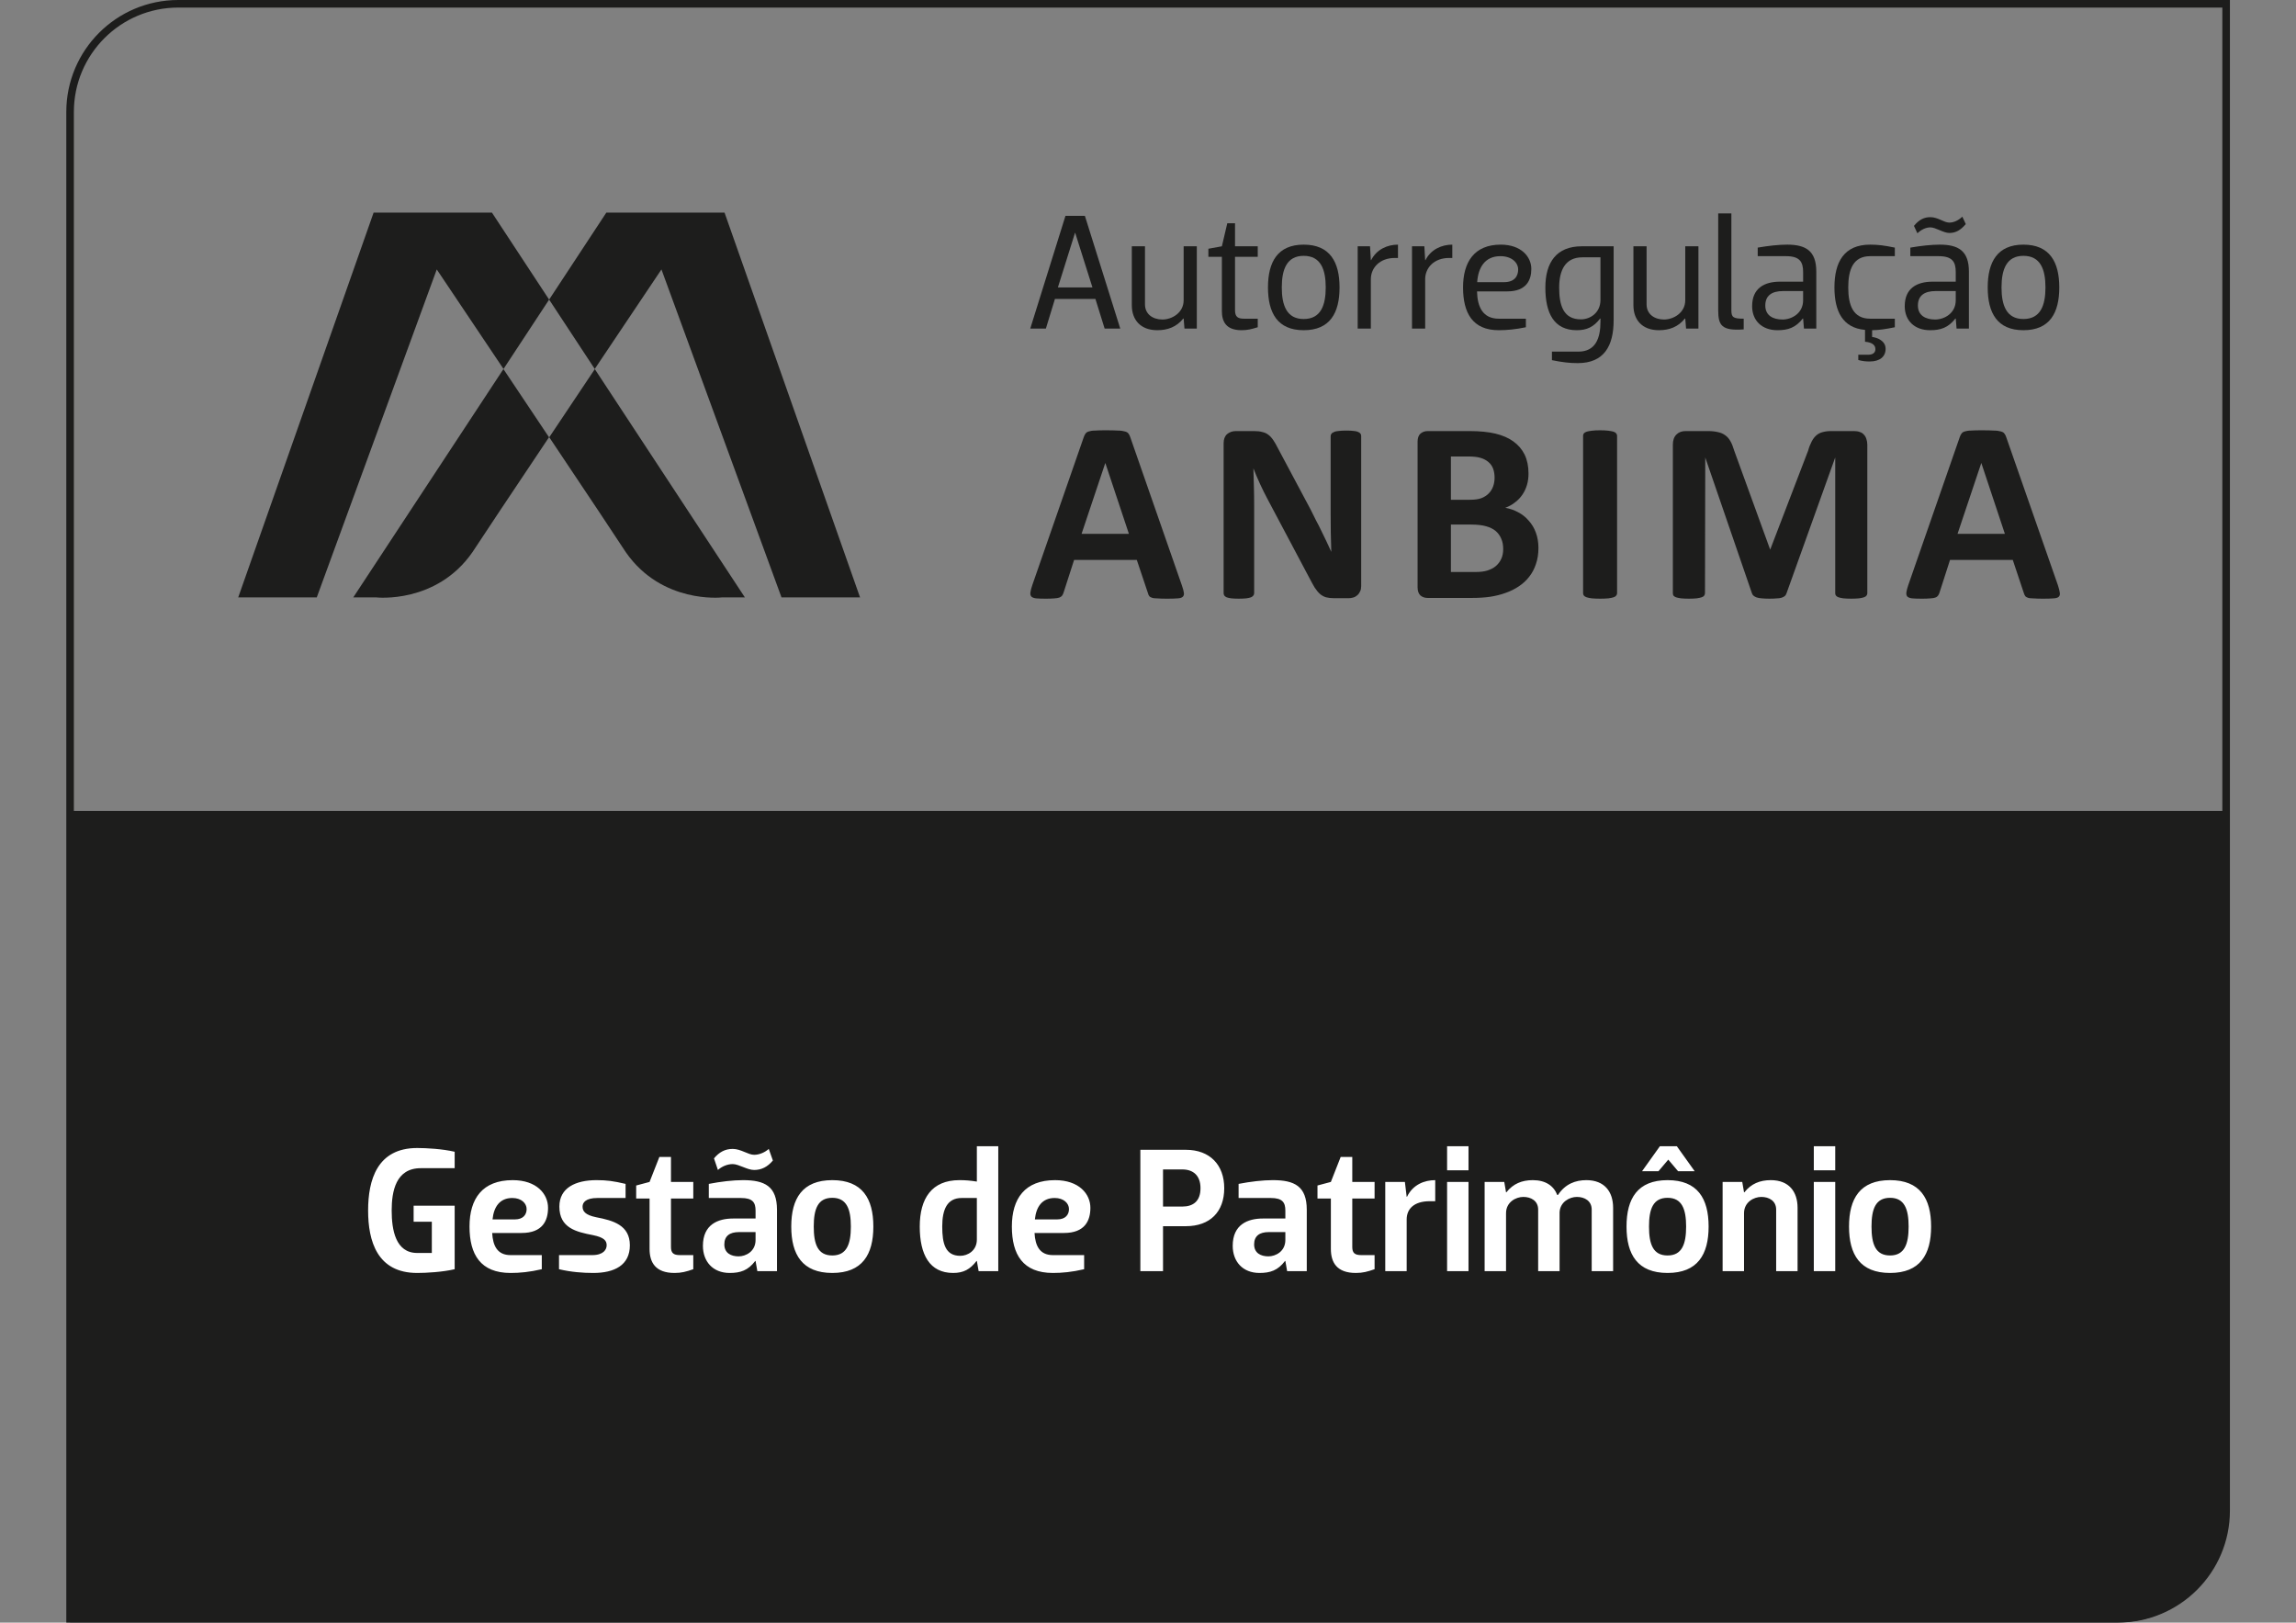
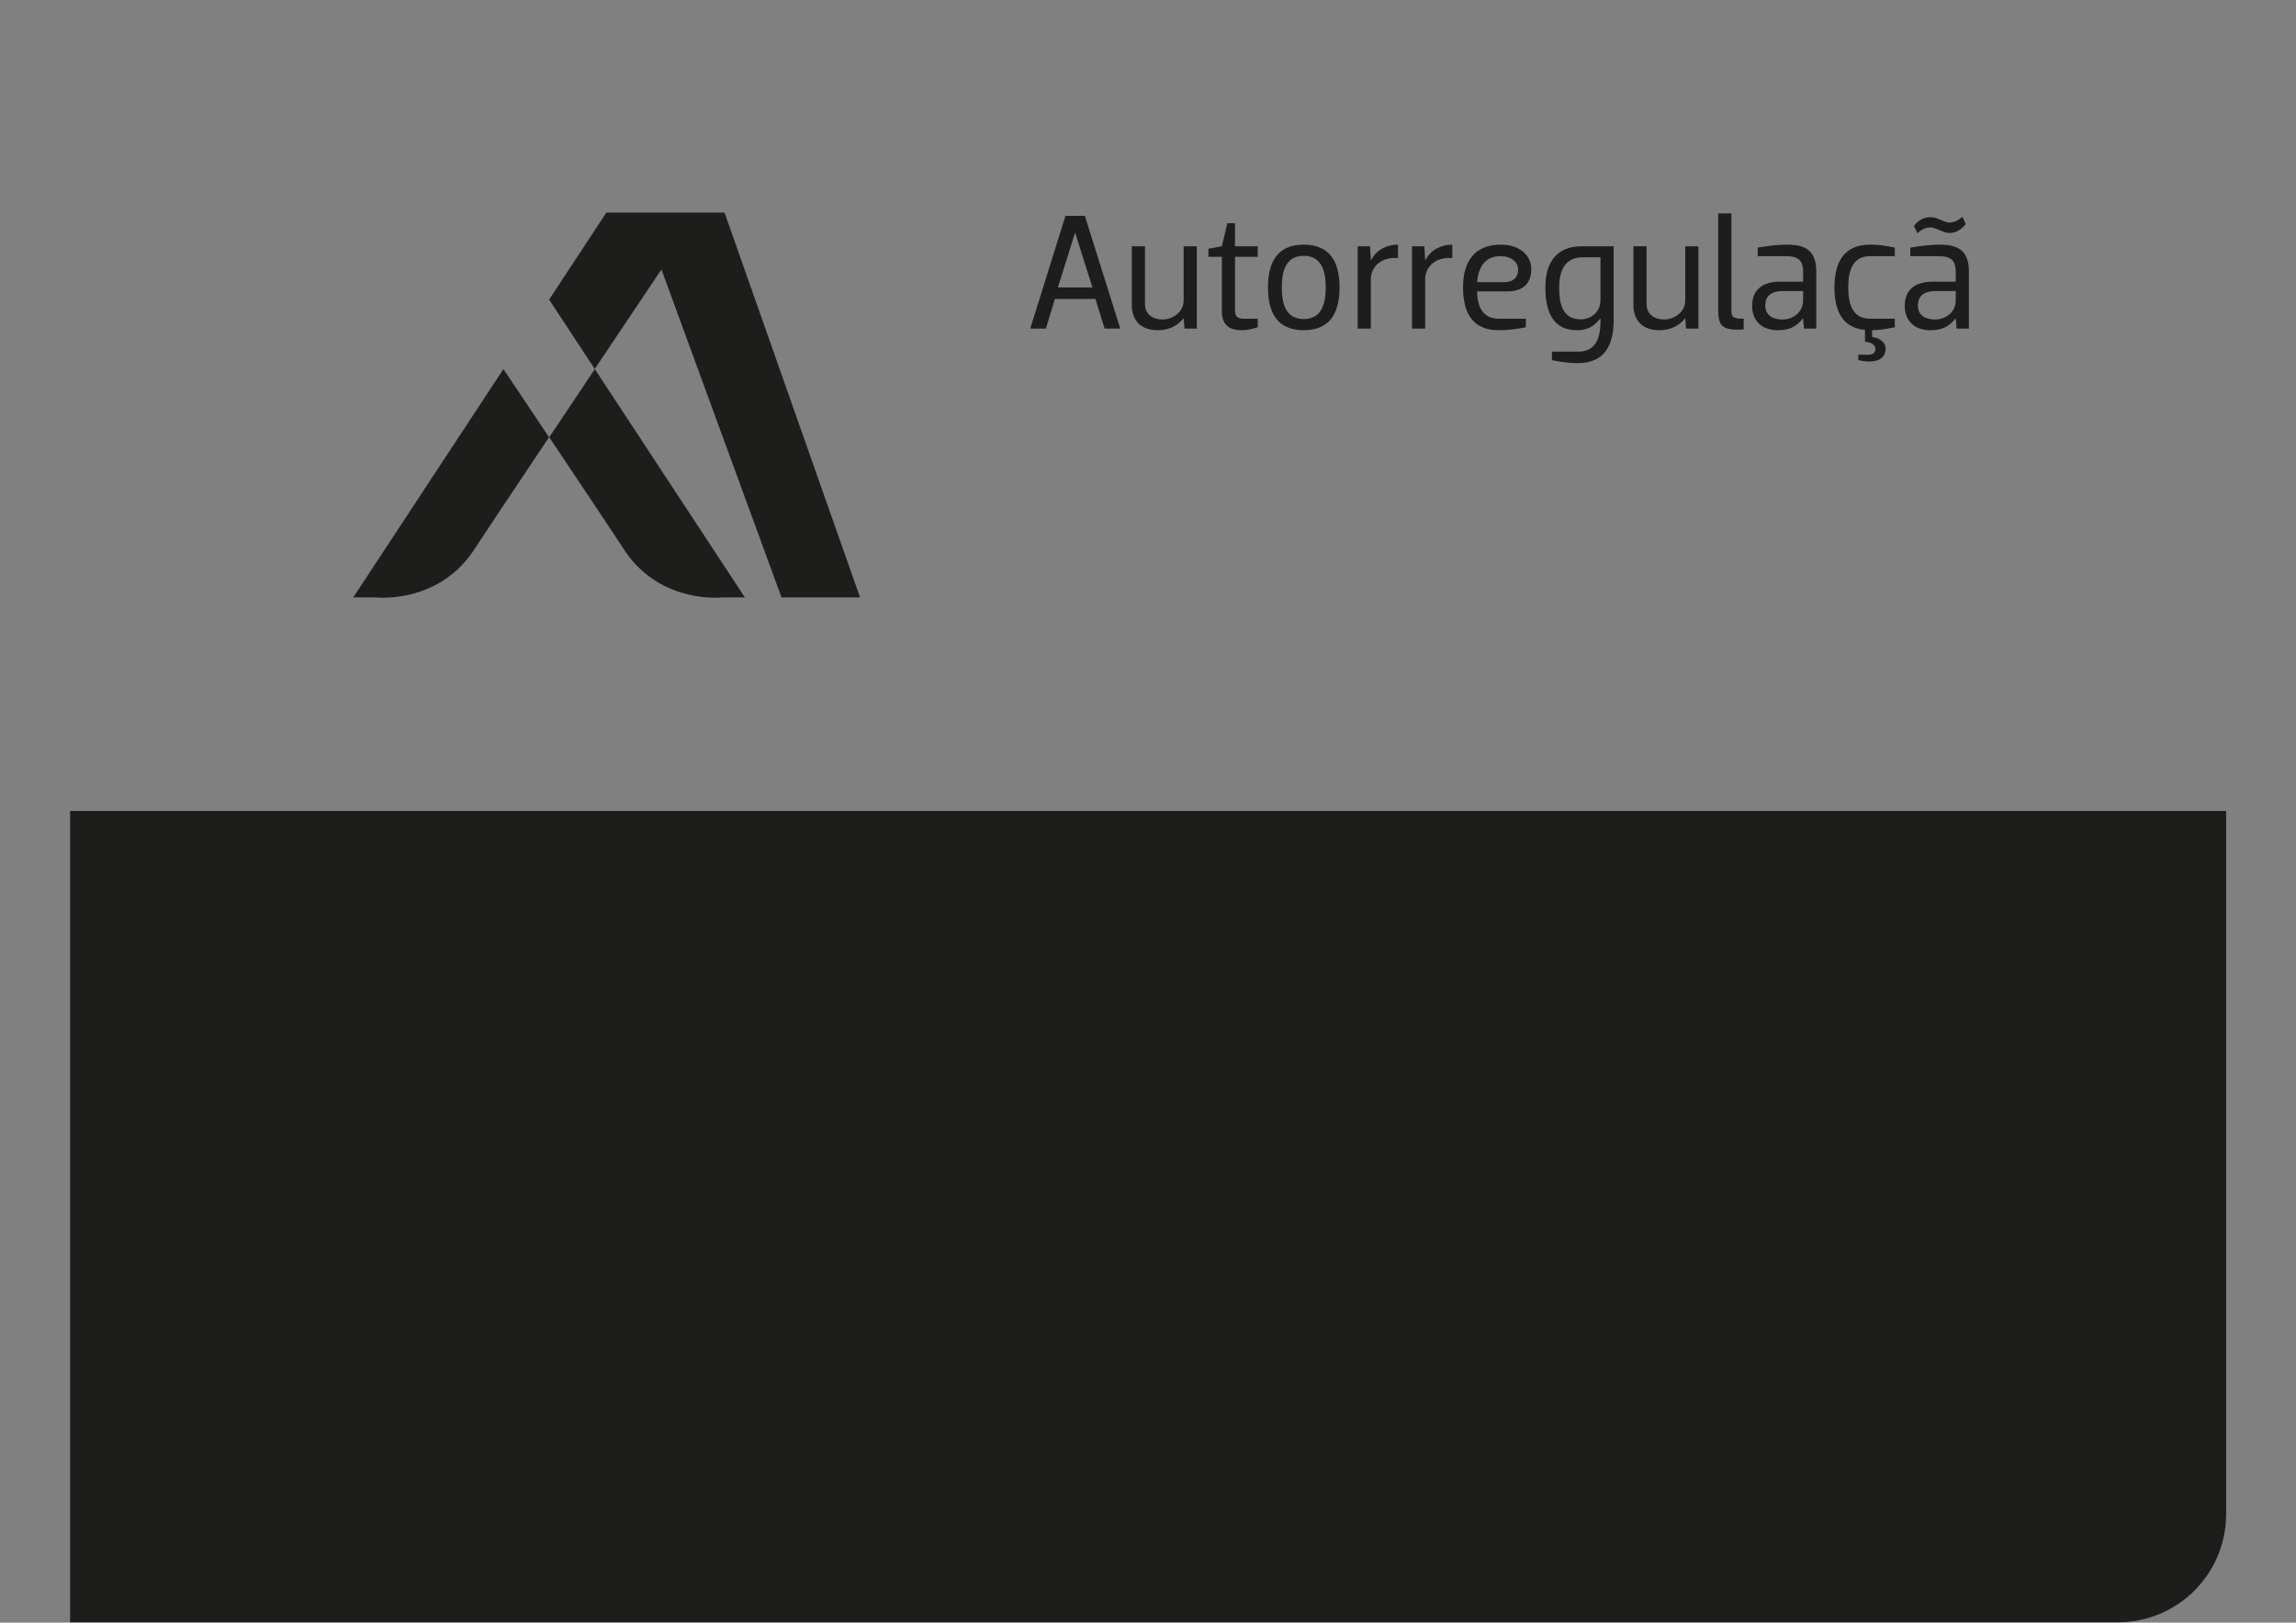
<svg xmlns="http://www.w3.org/2000/svg" xml:space="preserve" width="297.039mm" height="209.903mm" version="1.1" style="shape-rendering:geometricPrecision; text-rendering:geometricPrecision; image-rendering:optimizeQuality; fill-rule:evenodd; clip-rule:evenodd" viewBox="0 0 29703.88 20990.28">
  <rect x="0" y="0" width="29703.88" height="20990.28" fill="#808080" stroke="none" />
  <defs>
    <style type="text/css">
   
    .str0 {stroke:#1D1D1C;stroke-width:97.95;stroke-miterlimit:10}
    .fil2 {fill:none;fill-rule:nonzero}
    .fil1 {fill:#1D1D1C}
    .fil0 {fill:#1D1D1C;fill-rule:nonzero}
    .fil3 {fill:white;fill-rule:nonzero}
   
  </style>
  </defs>
  <g id="Layer_x0020_1">
    <path class="fil0" d="M27400.71 20985.35l-26493.94 0 0 -10494.39 27893.18 0 0 9095.15c0,772.79 -626.44,1399.24 -1399.24,1399.24z" />
    <path class="fil0" d="M8095.53 7142.18c466.64,672.47 1241.8,585.9 1241.8,585.9l299.59 0 -1941.66 -2953.3 -589.4 881.46c472.78,706.25 899.83,1345.99 989.67,1485.94z" />
-     <path class="fil0" d="M6364.09 2749.99l-1530.52 0 -1751.79 4978.09 1016.18 0 1552.48 -4242.76c0,0 392.21,584.19 863.6,1287.38l590.04 -897.12 -739.99 -1125.59z" />
    <path class="fil0" d="M10110.63 7728.08l1016.13 0 -1753.32 -4978.09 -1528.99 0 -740.33 1125.59 0.13 0.22 0.04 -0.05 590 896.83c471.09,-703.11 863.01,-1287.26 863.01,-1287.26l1553.33 4242.76z" />
    <path class="fil0" d="M6514.08 4772.83c-0.04,-0.04 -0.04,-0.09 -0.04,-0.13l-1943.99 2955.38 300.14 0c0,0 775.67,86.57 1242.36,-585.9 90.21,-139.95 517.4,-779.78 990.05,-1486.11l-589.58 -881.63 1.06 -1.61z" />
    <path class="fil0" d="M7102.6 5656.07l1.69 2.54 1.57 -2.37c-0.55,-0.85 -1.1,-1.73 -1.65,-2.54 -0.55,0.81 -1.06,1.57 -1.61,2.37z" />
    <path class="fil0" d="M7695.26 4774.78l0.22 -0.34 -1.23 -1.86c-0.04,0.12 -0.17,0.21 -0.21,0.33l1.22 1.87z" />
-     <path class="fil1" d="M25325.28 6905.24l307.38 -916.68 304.88 916.68 -612.26 0zm312.08 -1339.17c-57.02,0 -102.11,1.06 -137.46,3.64 -33.53,0 -60.58,5.04 -80.81,11.18 -19.09,5.37 -33.19,14.39 -41.53,27.05 -9.4,11.51 -16.93,26.33 -23.41,45.08l-665.99 1914.61c-13.33,39.37 -21.67,70.36 -24.6,93.09 -2.83,23.8 0,42.21 11.27,55.59 11.55,11.89 31.75,19.81 60.62,23.79 28.87,2.5 68.49,4.32 120.48,4.32 46.52,0 85.81,-0.72 114.38,-3.6 30.27,-1.78 53.34,-5.42 68.12,-11.18 16.97,-6.14 28.19,-15.53 34.71,-25.27 8.3,-10.79 14.01,-24.17 19.09,-40.05l135.64 -421.38 811.74 0 144.65 433.28c5.04,14.77 10.54,26.03 17.02,35.01 6.82,9.4 18.37,15.49 34.25,21.29 16.97,5.76 41.15,7.58 72.9,8.3 31.7,2.88 76.79,3.6 133.13,3.6 54.78,0 97.03,-1.82 128.06,-4.32 31.03,-1.82 53.72,-9.02 64.94,-20.57 12.62,-11.9 16.98,-30.32 13.29,-52.67 -2.87,-23.79 -11.13,-55.54 -23.79,-95.25l-668.19 -1914.27c-6.81,-21.29 -14.73,-37.12 -25.18,-49.4 -8.68,-12.66 -24.22,-21.68 -45.81,-27.05 -21.33,-6.14 -52.32,-11.18 -90.93,-11.18 -38.99,-2.58 -90.93,-3.64 -156.59,-3.64zm-1653.8 10.12l-294.38 0c-41.49,0 -77.56,4.7 -109.35,13.67 -30.27,7.58 -58.38,21.68 -81.19,41.49 -23.08,20.23 -42.85,45.85 -59.82,78.32 -16.6,32.08 -33.57,71.79 -46.19,118.66l-491.36 1281.85 -467.19 -1285.79c-13.38,-46.57 -28.87,-85.18 -46.57,-116.16 -17.31,-32.13 -40.04,-58.08 -66.76,-76.88 -25.95,-19.81 -58.42,-33.91 -94.48,-41.49 -37.22,-8.97 -80.86,-13.67 -131.75,-13.67l-287.52 0c-49.41,0 -89.41,15.11 -119.05,45.08 -30.31,30.31 -45.84,73.58 -45.84,129.88l0 1923.63c0,10.46 2.92,20.91 7.53,29.59 8,9.4 18.5,16.26 34,22.35 16.97,5.42 38.27,9.4 64.94,13.38 26.71,2.5 60.62,4.32 99.94,4.32 41.83,0 74.68,-1.82 100.25,-4.32 26.75,-3.98 48.39,-7.96 64.6,-13.38 16.98,-6.09 28.91,-12.95 33.91,-22.35 6.48,-8.68 10.5,-19.13 10.5,-29.59l3.55 -1757.34 603.25 1755.18c3.6,12.62 9.74,23.07 19.86,31.75 10.41,9.4 23.03,16.93 40,23.41 17.74,5.8 40.81,10.5 67.14,12.32 26,2.5 57.75,4.32 96.31,4.32 38.27,0 69.6,-0.72 96.73,-3.6 26.67,-0.72 48.31,-3.26 64.56,-9.02 19.1,-6.47 31.75,-13.33 42.59,-22.35 9.74,-9.78 16.59,-21.34 21.59,-36.83l629.24 -1755.18 0 1757.34c0,10.46 2.88,20.91 9.36,29.59 6.81,9.4 17.31,16.26 33.57,22.35 15.49,5.42 36.02,9.4 62.74,13.38 26.71,2.5 60.62,4.32 100.28,4.32 41.53,0 75.4,-1.82 102.11,-4.32 26.67,-3.98 47.29,-7.96 62.78,-13.38 16.56,-6.09 28.11,-12.95 33.57,-22.35 7.92,-8.68 10.8,-19.13 10.8,-29.59l0 -1923.63c-0.68,-27.39 -4.36,-51.6 -12.24,-72.9 -6.9,-22.35 -17.31,-41.1 -32.13,-55.54 -12.95,-15.53 -30.27,-27.43 -53.04,-34.24 -20.91,-8.34 -46.53,-12.28 -76.84,-12.28zm-3282.65 -10.12c-42.59,0 -76.83,1.78 -104.99,5.42 -28.53,3.26 -51.64,7.92 -68.58,12.62 -16.93,5.75 -28.87,13.33 -36.4,21.63 -6.52,9.4 -10.12,19.13 -10.12,30.31l0 2038.73c0,10.46 3.6,20.91 10.12,29.59 7.53,9.4 19.47,16.26 36.4,22.35 16.94,5.42 38.99,9.4 66.38,13.38 28.87,2.5 64.6,4.32 107.19,4.32 42.88,0 78.61,-1.82 106.38,-4.32 28.16,-3.98 50.55,-7.96 66.76,-13.38 16.94,-6.09 28.87,-12.95 34.63,-22.35 8.3,-8.68 11.9,-19.13 11.9,-29.59l0 -2038.73c0,-11.18 -3.6,-20.91 -11.9,-30.31 -5.76,-8.3 -17.69,-15.88 -34.63,-21.63 -16.21,-4.7 -38.6,-9.36 -66.76,-12.62 -27.77,-3.64 -63.5,-5.42 -106.38,-5.42zm-1930.15 1833.08l0 -613.67 260.1 0c80.09,0 144.99,7.96 195.2,22.02 49.74,14.05 90.89,34.24 123.66,60.96 31.83,27.77 56,60.62 72.22,100.28 17.69,38.61 25.27,83.02 25.27,133.86 0,48.01 -7.58,90.17 -25.95,128.06 -16.26,36.45 -41.15,68.54 -71.54,93.81 -29.85,24.17 -66.68,42.93 -108.89,56.3 -41.1,12.62 -91.65,18.38 -152.95,18.38l-317.12 0zm0 -934.38l0 -559.95 221.87 0c67.82,0 121.92,5.8 161.59,18.08 41.53,12.23 74.72,30.31 102.15,54.06 26.67,22.01 46.57,50.16 59.86,84.07 12.66,34.29 19.52,73.62 19.52,117.27 0,38.65 -5.42,75.77 -18.08,111.84 -12.24,34.29 -31.03,65.66 -56.64,91.65 -24.56,25.95 -55.59,45.76 -93.43,61.34 -38.27,14.78 -88.44,21.64 -151.51,21.64l-245.33 0zm241.69 -888.58l-542.63 0c-36.75,0 -67.44,11.51 -93.05,33.15 -23.84,21.29 -37.13,55.58 -37.13,104.98l0 1882.18c0,48.73 13.29,84.42 37.13,106.43 25.61,21.68 56.3,31.75 93.05,31.75l574.38 0c85.89,0 164.88,-5.04 235.24,-15.15 70.28,-10.8 138.18,-27.78 199.48,-50.17 62.78,-21.63 119.76,-50.84 170.68,-84.75 51.9,-34.63 96.99,-75.44 133.14,-123.06 38.57,-48.31 67.44,-102.41 87.97,-165.19 21.72,-62.1 32.51,-131.7 32.51,-208.57 0,-73.92 -11.55,-139.58 -33.95,-199.48 -21.25,-58.46 -52.28,-109.3 -91.65,-152.99 -37.13,-43.65 -82.25,-80.44 -135.3,-108.21 -50.8,-27.77 -106.34,-47.28 -168.44,-58.8 48,-16.97 90.25,-40.76 127,-70.36 37.89,-28.15 69.59,-62.06 94.91,-99.56 26.33,-37.89 45.08,-79.76 58.8,-124.51 14.06,-47.24 20.15,-95.92 20.15,-149.01 0,-93.39 -16.93,-174.24 -49.74,-243.46 -33.91,-68.58 -82.68,-125.56 -145.37,-170.69 -62.06,-45.8 -139.66,-78.61 -231.65,-101.38 -90.93,-21.64 -203.16,-33.15 -335.53,-33.15zm-1593.94 -6.48c-40.68,0 -72.43,1.78 -98.42,5.04 -25.66,1.78 -46.57,6.14 -61.35,13.72 -16.97,6.09 -27.81,13.67 -33.18,23.07 -7.24,8.68 -10.5,18.37 -10.5,28.87l0 1013.37c0,76.84 0.38,156.93 1.82,242.45 1.44,83.73 5.08,165.6 6.52,242.48 -20.58,-44.02 -40.77,-88.39 -61.39,-132.8l-65.61 -135.29c-21.72,-46.87 -45.81,-93.1 -70.36,-138.52l-71.08 -142.54 -420.62 -788.62c-21.34,-42.93 -41.49,-78.7 -61.39,-107.49 -20.57,-30.35 -42.16,-53.76 -65.61,-70.74 -22.4,-16.97 -48.01,-28.15 -76.84,-34.24 -28.91,-8.34 -63.92,-12.28 -106.47,-12.28l-234.52 0c-45.13,0 -82.98,13.67 -113.96,39.28 -29.6,26.34 -45.09,64.94 -45.09,118.03l0 1939.12c0,11.18 2.5,21.29 8.21,30.31 5.85,9.02 16.3,16.6 30.4,23.79 14.01,5.42 35.35,9.4 59.86,13.38 25.99,2.5 57.74,4.32 96.69,4.32 40,0 72.51,-1.82 98.51,-4.32 25.23,-3.98 45.72,-7.96 60.58,-13.38 14.73,-7.19 25.27,-14.77 31.07,-23.79 6.48,-9.02 9.74,-19.13 9.74,-30.31l0 -1128.86c0,-84.41 -0.77,-166.67 -3.26,-245.7 -2.21,-79.72 -5.04,-159.43 -6.48,-239.86 25.19,65.61 54.1,133.09 86.57,203.79 31.75,68.92 64.18,133.86 95.93,193.38l535.39 1009.1c28.87,55.54 53.76,101.05 75.39,137.11 22.74,34.25 45.81,62.02 69.26,82.94 24.55,20.57 50.55,33.95 77.94,42.2 28.87,6.86 63.45,11.56 102.48,11.56l186.48 0c21.3,0 40.81,-2.88 61.39,-8.64 21.97,-6.14 39.28,-16.97 53.72,-29.97 15.49,-12.95 27.43,-30.31 36.45,-50.5 9.39,-18.76 13.37,-42.17 13.37,-67.44l0 -1941.32c0,-10.5 -2.88,-20.19 -7.57,-28.87 -6.52,-9.4 -16.26,-16.98 -30.31,-23.07 -14.06,-7.58 -33.19,-11.94 -57.75,-13.72 -26.33,-3.26 -58.84,-5.04 -96.01,-5.04zm-3425.87 1335.53l307.05 -916.68 305.18 916.68 -612.23 0zm312.08 -1339.17c-56.3,0 -102.15,1.06 -136.05,3.64 -34.97,0 -62.74,5.04 -82.22,11.18 -19.13,5.37 -33.23,14.39 -41.86,27.05 -8.98,11.51 -16.26,26.33 -23.08,45.08l-665.98 1914.61c-13.34,39.37 -21.64,70.36 -24.56,93.09 -3.6,23.8 0,42.21 11.22,55.59 11.18,11.89 30.99,19.81 59.86,23.79 28.87,2.5 69.26,4.32 120.48,4.32 48.01,0 85.9,-0.72 115.15,-3.6 29.89,-1.78 52.66,-5.42 68.15,-11.18 16.22,-6.14 28.16,-15.53 35.35,-25.27 7.54,-10.79 14.1,-24.17 18.8,-40.05l135.97 -421.38 811.07 0 145.37 433.28c3.22,14.77 8.98,26.03 16.21,35.01 6.86,9.4 18.76,15.49 35.01,21.29 16.18,5.76 41.11,7.58 71.76,8.3 32.51,2.88 76.16,3.6 133.52,3.6 54.78,0 97.75,-1.82 128.78,-4.32 31.03,-1.82 52.32,-9.02 64.22,-20.57 12.61,-11.9 17.69,-30.32 14.05,-52.67 -3.55,-23.79 -11.85,-55.54 -25.95,-95.25l-666.71 -1914.27c-6.47,-21.29 -14.86,-37.12 -24.51,-49.4 -9.4,-12.66 -24.93,-21.68 -47.28,-27.05 -21.3,-6.14 -50.85,-11.18 -89.45,-11.18 -38.99,-2.58 -91.66,-3.64 -157.32,-3.64z" />
    <path class="fil0" d="M13686.23 3718.02l446.96 0 -223.35 -706.5 -2.08 0 -221.53 706.5zm806.79 532.25l-202.18 0 -119.17 -383.12 -523.7 0 -117.1 383.12 -202.18 0 455.5 -1458.17 251.25 0 457.58 1458.17z" />
    <path class="fil0" d="M15483.41 3186.02l0 1064.25 -159.72 0 -10.63 -129.8 -4.36 0c-87.16,108.56 -202.14,151.01 -336.29,151.01 -214.85,0 -329.87,-131.88 -329.87,-323.4l0 -762.06 170.35 0 0 751.44c0,125.41 100.04,195.68 225.64,195.68 123.36,0 274.53,-87.13 274.53,-248.96l0 -698.16 170.35 0z" />
    <path class="fil0" d="M15807.69 4022.51l0 -700.27 -174.76 0 0 -104.41 174.76 -31.81 70.01 -298.04 100.08 0 0 298.04 293.88 0 0 136.22 -293.88 0 0 689.65c0,87.17 36.2,110.67 117.09,110.67l176.79 0 0 110.66c-85.3,25.6 -134.2,38.26 -208.62,38.26 -204.43,0 -255.35,-114.81 -255.35,-248.97z" />
    <path class="fil0" d="M16582.81 3718.02c0,232.14 63.84,408.7 283.25,408.7 221.32,0 285.16,-176.56 285.16,-408.7 0,-231.89 -63.84,-408.66 -285.16,-408.66 -219.41,0 -283.25,176.77 -283.25,408.66zm-178.65 0c0,-327.76 123.32,-553.44 461.9,-553.44 340.49,0 464.02,225.68 464.02,553.44 0,330.07 -123.53,553.46 -464.02,553.46 -338.58,0 -461.9,-223.39 -461.9,-553.46z" />
    <path class="fil0" d="M17564.69 4250.27l0 -1064.25 159.72 0 10.63 178.65 4.15 0c70.27,-140.37 212.93,-200.09 346.88,-200.09l0 172.43 -42.42 0c-191.52,0 -308.61,125.62 -308.61,274.73l0 638.53 -170.35 0z" />
    <path class="fil0" d="M18267.42 4250.27l0 -1064.25 159.77 0 10.58 178.65 4.15 0c70.31,-140.37 212.98,-200.09 346.92,-200.09l0 172.43 -42.42 0c-191.56,0 -308.65,125.62 -308.65,274.73l0 638.53 -170.35 0z" />
    <path class="fil0" d="M19110.79 3650.01l346.92 0c142.7,0 183.05,-85.05 183.05,-163.88 0,-87.34 -80.9,-172.42 -229.83,-172.42 -200.07,0 -287.44,146.84 -300.14,336.3zm-2.08 119.18c4.19,200.09 74.47,353.37 281.01,353.37l351.07 0 0 110.63c-134.15,27.66 -246.89,38.29 -351.07,38.29 -338.62,0 -461.94,-223.39 -461.94,-553.46 0,-327.75 144.78,-553.42 487.3,-553.42 266.23,0 396.03,157.64 396.03,315.09 0,142.67 -63.89,289.5 -310.73,289.5l-391.67 0z" />
    <path class="fil0" d="M20705.61 3328.69l-234.19 0c-221.27,0 -300.1,168.04 -300.1,391.63 0,227.76 53.21,410.77 280.97,410.77 123.57,0 253.32,-87.35 253.32,-251.24l0 -551.16zm0 791.78l-4.19 0c-82.97,108.56 -172.38,151.01 -302.39,151.01 -295.74,0 -406.4,-221.27 -406.4,-551.16 0,-327.78 144.78,-534.3 470.45,-534.3l412.88 0 0 957.74c0,330.11 -123.57,553.46 -464.02,553.46 -104.43,0 -197.99,-10.62 -334.22,-38.31l0 -110.62 342.77 0c221.28,0 285.12,-172.38 285.12,-387.45l0 -40.37z" />
    <path class="fil0" d="M21972.86 3186.02l0 1064.25 -159.77 0 -10.58 -129.8 -4.36 0c-87.17,108.56 -202.19,151.01 -336.34,151.01 -214.8,0 -329.86,-131.88 -329.86,-323.4l0 -762.06 170.35 0 0 751.44c0,125.41 100.03,195.68 225.63,195.68 123.36,0 274.58,-87.13 274.58,-248.96l0 -698.16 170.35 0z" />
    <path class="fil0" d="M22228.85 2760.28l170.35 0 0 1251.61c0,91.52 21.21,110.67 159.51,110.67l0 138.29c-287.19,21.46 -329.86,-53.23 -329.86,-248.96l0 -1251.61z" />
    <path class="fil0" d="M23327.4 3765.05l-259.55 0c-149.1,0 -229.83,61.54 -229.83,187.15 0,127.71 97.75,180.97 223.4,180.97 117.09,0 265.98,-78.84 265.98,-248.96l0 -119.16zm-587.34 -451.34l0 -110.65c136.23,-23.5 270.39,-38.46 381.05,-38.46 238.33,0 376.64,78.83 376.64,347.12l0 738.55 -159.52 0 -10.83 -129.8 -4.15 0c-93.56,119.17 -191.52,151.01 -327.79,151.01 -200.02,0 -327.74,-123.34 -327.74,-310.74 0,-234.17 159.51,-317.18 361.86,-317.18l297.82 0 0 -123.31c0,-132.08 -42.42,-206.54 -221.28,-206.54l-366.06 0z" />
    <path class="fil0" d="M24128.34 4267.28c-289.47,-25.56 -395.77,-240.6 -395.77,-549.26 0,-327.76 123.32,-553.44 461.9,-553.44 104.22,0 185.12,10.83 319.28,38.48l0 110.67 -319.28 0c-219.42,0 -283.25,172.4 -283.25,404.29 0,232.14 63.83,404.54 283.25,404.54l319.28 0 0 110.63c-123.53,25.63 -202.4,36.21 -293.88,38.29l0 87.33c70.31,8.55 174.71,51.14 174.71,153.29 0,100.03 -72.39,163.91 -206.55,163.91 -49.06,0 -93.59,-4.4 -146.81,-19.13l0 -68.24 125.61 0c59.47,0 95.67,-23.29 95.67,-72.39 0,-46.82 -34.08,-87.13 -134.16,-95.68l0 -153.29z" />
    <path class="fil0" d="M25301.99 3765.05l-259.75 0c-149.14,0 -229.83,61.54 -229.83,187.15 0,127.71 97.75,180.97 223.39,180.97 117.1,0 266.19,-78.84 266.19,-248.96l0 -119.16zm-327.95 -823.83c-59.52,0 -119.21,29.74 -168.07,76.55l-44.74 -95.68c65.95,-80.9 131.87,-112.93 212.81,-112.93 97.91,0 174.66,70.29 244.77,70.29 59.65,0 119.12,-29.74 168.27,-76.54l44.67 95.67c-68.2,80.91 -132.04,115.01 -212.94,115.01 -76.54,0 -176.57,-72.37 -244.77,-72.37zm-259.59 372.49l0 -110.65c136.23,-23.5 270.38,-38.46 381,-38.46 238.38,0 376.68,78.83 376.68,347.12l0 738.55 -159.55 0 -10.59 -129.8 -4.36 0c-93.6,119.17 -191.56,151.01 -327.78,151.01 -200.07,0 -327.79,-123.34 -327.79,-310.74 0,-234.17 159.51,-317.18 361.91,-317.18l298.02 0 0 -123.31c0,-132.08 -42.63,-206.54 -221.48,-206.54l-366.06 0z" />
-     <path class="fil0" d="M25894.11 3718.02c0,232.14 63.84,408.7 283.29,408.7 221.28,0 285.16,-176.56 285.16,-408.7 0,-231.89 -63.88,-408.66 -285.16,-408.66 -219.45,0 -283.29,176.77 -283.29,408.66zm-178.65 0c0,-327.76 123.32,-553.44 461.94,-553.44 340.45,0 464.02,225.68 464.02,553.44 0,330.07 -123.57,553.46 -464.02,553.46 -338.62,0 -461.94,-223.39 -461.94,-553.46z" />
-     <path class="fil2 str0" d="M27400.71 20939.89l-26493.94 0 0 -19491.66c0,-772.8 626.49,-1399.25 1399.27,-1399.25l26493.91 0 0 19491.66c0,772.8 -626.44,1399.25 -1399.24,1399.25z" />
-     <path class="fil3" d="M4762.4 15658.55c0,392.49 115.44,808.07 634.91,808.07 117.75,0 327.85,-11.55 484.84,-48.49l0 -821.92 -531.01 0 0 207.79 235.49 0 0 404.03 -189.32 0c-279.36,0 -330.15,-297.83 -330.15,-549.48 0,-247.04 53.1,-547.18 376.33,-547.18l438.66 0 0 -212.41c-156.99,-36.94 -367.09,-48.48 -484.84,-48.48 -519.47,0 -634.91,415.57 -634.91,808.07zm1986 290.9c272.44,0 341.7,-161.61 341.7,-325.54 0,-177.77 -145.45,-357.86 -457.14,-357.86 -390.18,0 -558.72,237.81 -558.72,600.29 0,362.47 143.15,600.28 531.02,600.28 117.75,0 247.04,-11.55 404.04,-48.49l0 -182.39 -404.04 0c-170.85,0 -228.57,-120.06 -237.8,-286.29l380.94 0zm-120.05 -452.52c117.74,0 184.7,69.27 184.7,143.15 0,69.26 -41.56,133.91 -152.38,133.91l-288.6 0c16.16,-161.62 92.35,-277.06 256.28,-277.06zm608.37 110.82c0,277.06 217.02,327.85 434.05,369.41 147.76,30.01 177.77,73.88 177.77,131.6 0,53.1 -39.25,126.98 -187.01,126.98l-429.43 0 0 182.39c154.69,36.94 309.38,48.49 443.29,48.49 272.43,0 473.29,-99.28 473.29,-357.86 0,-260.89 -217.02,-320.92 -434.04,-362.48 -147.77,-30.01 -177.78,-80.81 -177.78,-138.53 0,-50.79 39.25,-110.82 191.63,-110.82l364.78 0 0 -182.39c-156.99,-36.94 -242.42,-48.49 -376.33,-48.49 -270.12,0 -480.22,99.28 -480.22,341.7zm1490.09 858.87c90.05,0 150.07,-16.16 242.43,-48.49l0 -182.39 -173.16 0c-83.12,0 -115.44,-27.71 -115.44,-103.89l0 -627.99 288.6 0 0 -214.72 -288.6 0 0 -323.23 -150.07 0 -126.98 323.23 -173.16 46.18 0 168.54 173.16 0 0 651.07c0,175.47 76.19,311.69 323.22,311.69zm858.87 -969.69c152.38,0 189.32,57.72 189.32,163.93l0 101.58 -290.9 0c-193.94,0 -390.19,76.19 -390.19,353.24 0,200.87 126.99,350.94 346.32,350.94 138.53,0 237.8,-32.33 330.16,-154.69l4.61 0 23.09 131.6 253.97 0 0 -794.22c0,-304.76 -159.31,-383.26 -438.67,-383.26 -131.6,0 -288.6,18.47 -443.29,48.49l0 182.39 415.58 0zm189.32 542.56c0,150.07 -126.98,212.41 -219.33,212.41 -96.97,0 -184.7,-41.56 -184.7,-154.69 0,-108.51 69.26,-159.3 189.32,-159.3l214.71 0 0 101.58zm-18.47 -905.04c94.66,0 173.16,-39.24 242.42,-122.36l-53.1 -150.07c-46.17,41.56 -117.74,76.19 -189.32,76.19 -78.5,0 -170.85,-76.19 -277.05,-76.19 -96.97,0 -173.16,39.25 -242.42,122.36l50.79 150.07c46.18,-41.55 117.75,-76.19 191.63,-76.19 78.5,0 187.01,76.19 277.05,76.19zm1011.25 360.17c187.01,0 240.11,147.76 240.11,371.72 0,226.26 -53.1,374.02 -240.11,374.02 -189.32,0 -240.11,-147.76 -240.11,-374.02 0,-223.96 50.79,-371.72 240.11,-371.72zm0 972c387.87,0 531.02,-237.81 531.02,-600.28 0,-362.48 -143.15,-600.29 -531.02,-600.29 -387.87,0 -531.02,237.81 -531.02,600.29 0,362.47 143.15,600.28 531.02,600.28zm1870.11 -1182.1c-92.35,-13.85 -145.45,-18.47 -226.26,-18.47 -357.86,0 -512.55,237.81 -512.55,600.29 0,362.47 126.98,600.28 431.74,600.28 133.91,0 219.34,-46.18 302.45,-154.69l4.62 0 23.09 131.6 253.96 0 0 -1616.14 -277.05 0 0 457.13zm0 750.36c0,143.14 -117.75,210.1 -214.72,210.1 -193.93,0 -233.18,-159.31 -233.18,-378.64 0,-219.34 62.33,-369.41 251.65,-369.41l196.25 0 0 537.95zm1127.14 -85.43c272.44,0 341.7,-161.61 341.7,-325.54 0,-177.77 -145.45,-357.86 -457.14,-357.86 -390.18,0 -558.72,237.81 -558.72,600.29 0,362.47 143.15,600.28 531.02,600.28 117.75,0 247.04,-11.55 404.04,-48.49l0 -182.39 -404.04 0c-170.85,0 -228.57,-120.06 -237.8,-286.29l380.94 0zm-120.05 -452.52c117.74,0 184.7,69.27 184.7,143.15 0,69.26 -41.56,133.91 -152.38,133.91l-288.6 0c16.16,-161.62 92.35,-277.06 256.28,-277.06zm1650.77 -369.4c140.83,0 235.49,78.5 235.49,242.42 0,168.54 -94.66,237.8 -235.49,237.8l-249.35 0 0 -480.22 249.35 0zm-542.56 -253.97l0 1569.97 293.21 0 0 -581.81 295.52 0c311.69,0 496.39,-184.7 496.39,-491.77 0,-300.14 -184.7,-496.39 -496.39,-496.39l-588.73 0zm1686.57 623.37c152.38,0 189.32,57.72 189.32,163.93l0 101.58 -290.9 0c-193.94,0 -390.19,76.19 -390.19,353.24 0,200.87 126.99,350.94 346.32,350.94 138.53,0 237.8,-32.33 330.16,-154.69l4.61 0 23.09 131.6 253.97 0 0 -794.22c0,-304.76 -159.31,-383.26 -438.67,-383.26 -131.6,0 -288.6,18.47 -443.29,48.49l0 182.39 415.58 0zm189.32 542.56c0,150.07 -126.98,212.41 -219.33,212.41 -96.97,0 -184.7,-41.56 -184.7,-154.69 0,-108.51 69.26,-159.3 189.32,-159.3l214.71 0 0 101.58zm911.97 427.13c90.05,0 150.07,-16.16 242.43,-48.49l0 -182.39 -173.16 0c-83.12,0 -115.44,-27.71 -115.44,-103.89l0 -627.99 288.6 0 0 -214.72 -288.6 0 0 -323.23 -150.07 0 -126.98 323.23 -173.16 46.18 0 168.54 173.16 0 0 651.07c0,175.47 76.19,311.69 323.22,311.69zm657.54 -23.09l0 -669.54c0,-131.61 90.04,-235.5 300.14,-235.5l69.27 0 0 -272.44c-140.84,0 -288.6,57.72 -364.79,214.72l-4.62 0 -23.09 -191.63 -253.96 0 0 1154.39 277.05 0zm522.93 -1154.39l0 1154.39 277.05 0 0 -1154.39 -277.05 0zm0 -461.75l0 311.68 277.05 0 0 -311.68 -277.05 0zm762.59 1616.14l0 -750.35c0,-143.15 126.98,-210.1 223.95,-210.1 99.28,0 191.63,50.79 191.63,163.92l0 796.53 277.05 0 0 -761.9c6.93,-133.9 129.3,-198.55 223.96,-198.55 99.27,0 191.62,50.79 191.62,163.92l0 796.53 277.06 0 0 -819.62c0,-207.79 -110.82,-357.86 -346.32,-357.86 -140.83,0 -272.43,48.49 -367.09,191.63l-9.24 0c-46.18,-117.74 -150.07,-191.63 -316.3,-191.63 -140.84,0 -253.97,46.18 -341.7,157l-4.62 0 -23.09 -133.91 -253.96 0 0 1154.39 277.05 0zm2089.7 -948.91c187.01,0 240.11,147.76 240.11,371.72 0,226.26 -53.1,374.02 -240.11,374.02 -189.32,0 -240.12,-147.76 -240.12,-374.02 0,-223.96 50.8,-371.72 240.12,-371.72zm0 972c387.87,0 531.01,-237.81 531.01,-600.28 0,-362.48 -143.14,-600.29 -531.01,-600.29 -387.88,0 -531.02,237.81 -531.02,600.29 0,362.47 143.14,600.28 531.02,600.28zm-99.28 -1639.23l-230.88 323.23 212.41 0 126.98 -150.07 126.98 150.07 214.72 0 -230.88 -323.23 -219.33 0zm1088.57 1616.14l0 -750.35c0,-143.15 126.98,-210.1 223.95,-210.1 99.28,0 191.63,50.79 191.63,163.92l0 796.53 277.05 0 0 -819.62c0,-207.79 -110.82,-357.86 -346.31,-357.86 -140.84,0 -253.97,46.18 -341.7,157l-4.62 0 -23.09 -133.91 -253.96 0 0 1154.39 277.05 0zm902.74 -1154.39l0 1154.39 277.05 0 0 -1154.39 -277.05 0zm0 -461.75l0 311.68 277.05 0 0 -311.68 -277.05 0zm986.55 667.23c187.01,0 240.11,147.76 240.11,371.72 0,226.26 -53.1,374.02 -240.11,374.02 -189.32,0 -240.11,-147.76 -240.11,-374.02 0,-223.96 50.79,-371.72 240.11,-371.72zm0 972c387.87,0 531.02,-237.81 531.02,-600.28 0,-362.48 -143.15,-600.29 -531.02,-600.29 -387.87,0 -531.02,237.81 -531.02,600.29 0,362.47 143.15,600.28 531.02,600.28z" />
  </g>
</svg>